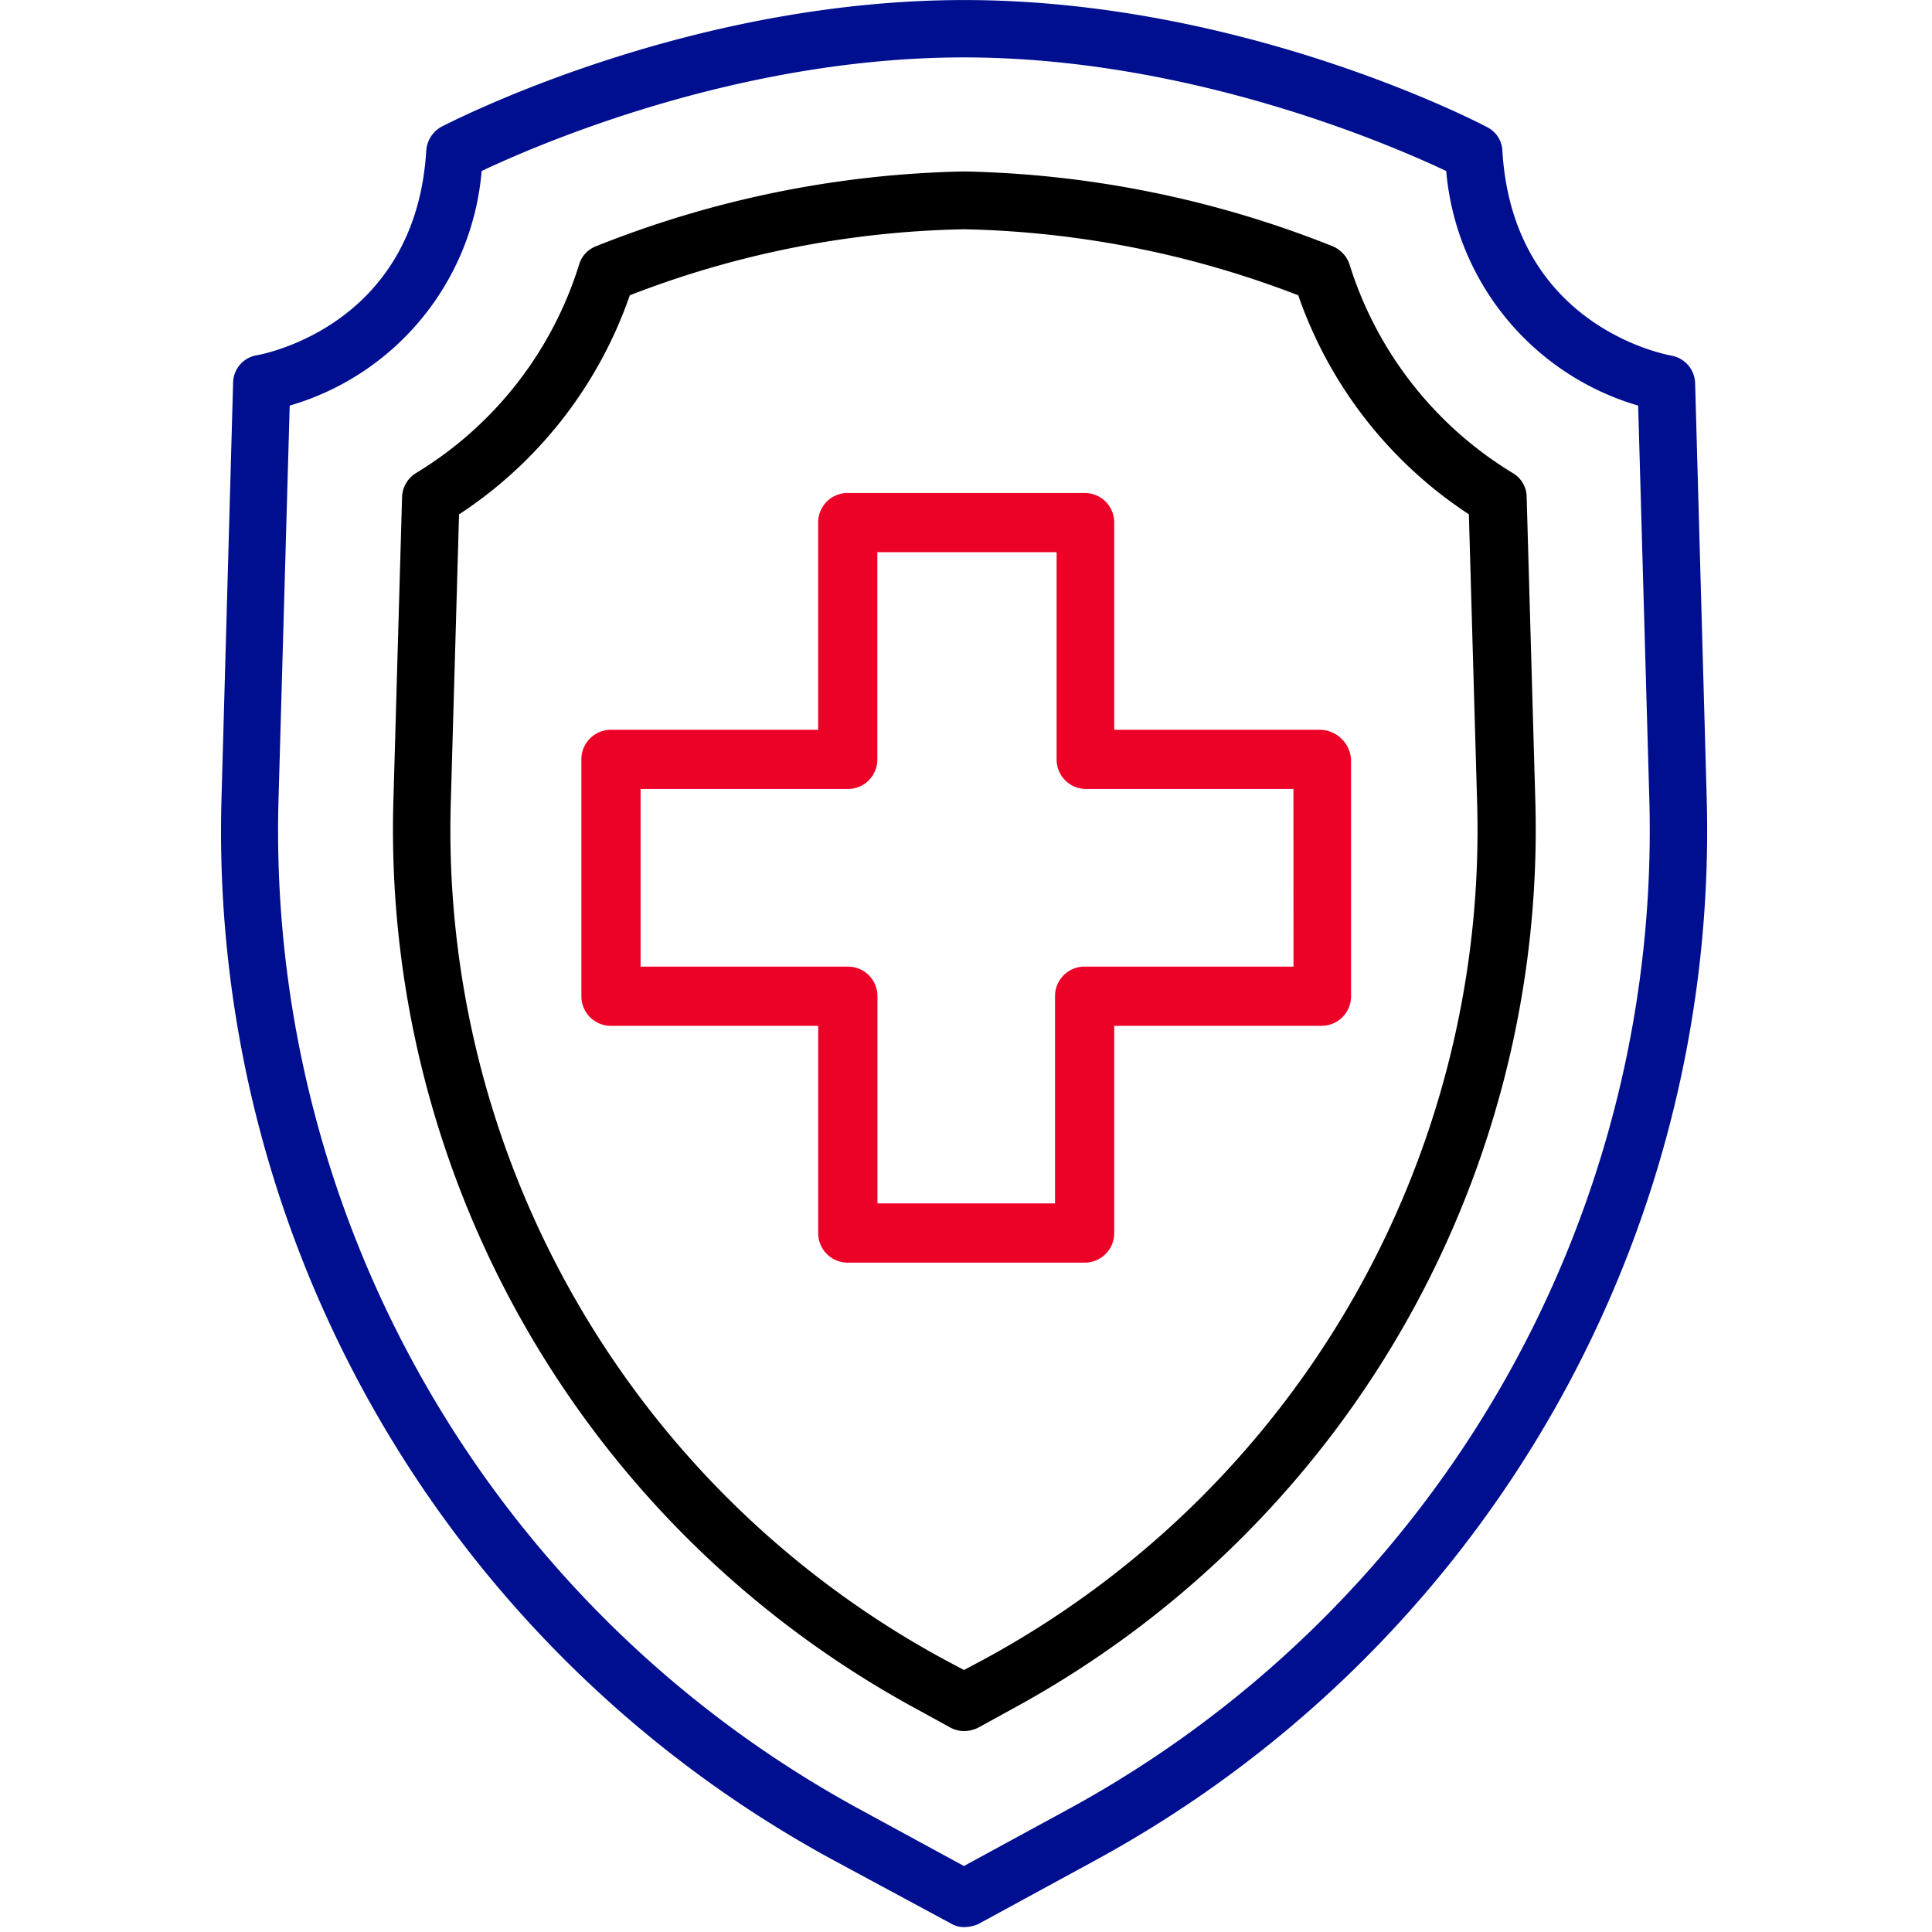
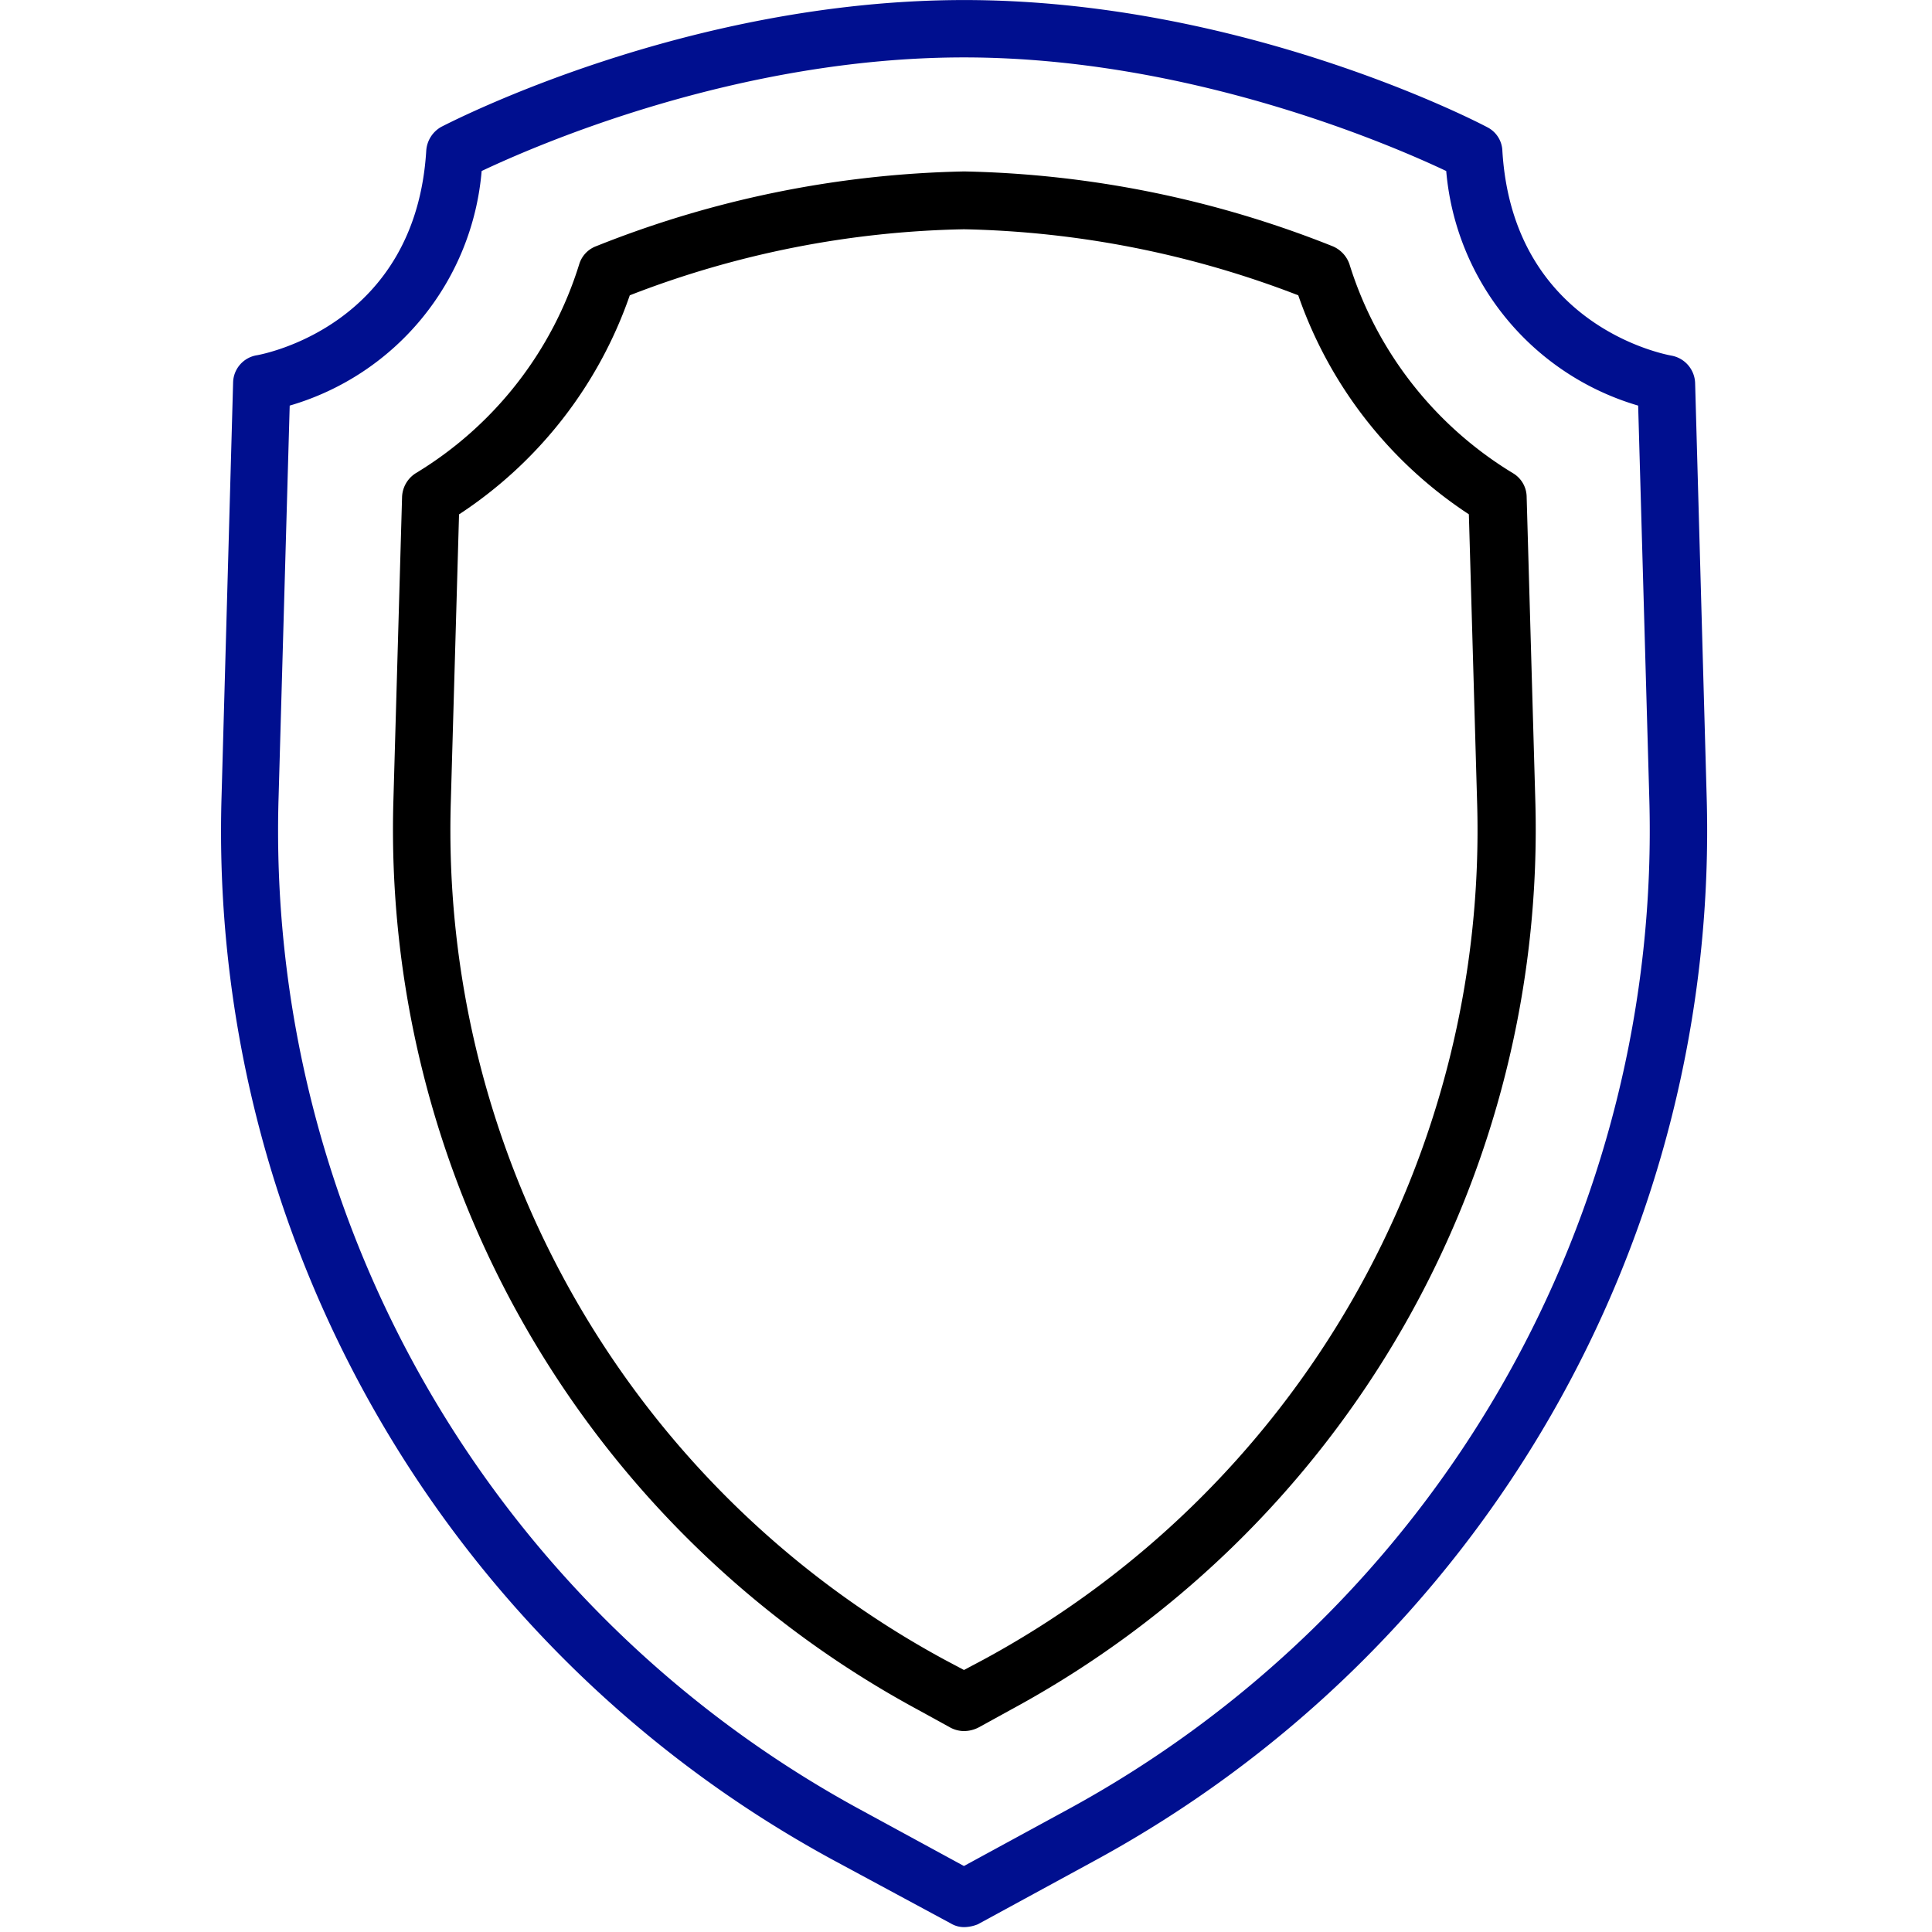
<svg xmlns="http://www.w3.org/2000/svg" width="130" height="130" viewBox="0 0 130 130">
  <defs>
    <clipPath id="clip-path">
      <rect width="130" height="130" fill="#f0f0f0" />
    </clipPath>
  </defs>
  <g clip-path="url(#clip-path)">
    <g id="Swissmade" transform="translate(-51.457 -20.251)">
      <g id="Ebene_1">
        <g transform="translate(66.33 20.251)">
          <g>
            <path d="M116.345,149.923a1.737,1.737,0,0,1-.911-.248l-7.782-4.195A78.778,78.778,0,0,1,66.369,73.7L67.142,46a1.9,1.9,0,0,1,1.628-1.849c.414-.083,10.652-1.987,11.369-13.77a1.988,1.988,0,0,1,1.021-1.6c.662-.331,16.475-8.527,35.184-8.527s34.522,8.2,35.184,8.555a1.856,1.856,0,0,1,1.021,1.6c.717,11.783,10.928,13.687,11.369,13.77a1.942,1.942,0,0,1,1.6,1.849l.773,27.706a78.88,78.88,0,0,1-41.283,71.776l-7.754,4.222A2.561,2.561,0,0,1,116.345,149.923ZM70.95,47.543l-.745,26.271a74.96,74.96,0,0,0,39.269,68.272l6.844,3.725,6.844-3.725A74.989,74.989,0,0,0,162.43,73.814l-.745-26.271A18.058,18.058,0,0,1,148.77,31.758c-3.615-1.711-17.22-7.644-32.452-7.644-15.26,0-28.837,5.933-32.452,7.644A18.013,18.013,0,0,1,70.95,47.543Z" transform="translate(-66.33 -20.251)" fill="#000F8F" />
            <path d="M116.374,136.762a2.017,2.017,0,0,1-.911-.221l-2.208-1.214a67.32,67.32,0,0,1-35.295-61.29l.58-20.31a1.979,1.979,0,0,1,.911-1.6A25.1,25.1,0,0,0,90.462,38.052a1.88,1.88,0,0,1,1.159-1.214,70.361,70.361,0,0,1,24.753-5.022,70.611,70.611,0,0,1,24.753,5.022,2.016,2.016,0,0,1,1.159,1.214A25.2,25.2,0,0,0,153.3,52.126a1.877,1.877,0,0,1,.911,1.6l.58,20.31a67.332,67.332,0,0,1-35.24,61.262l-2.208,1.214a2.183,2.183,0,0,1-.966.248Zm-34-81.876-.552,19.289A63.483,63.483,0,0,0,115.05,131.96l1.3.69,1.3-.69a63.454,63.454,0,0,0,33.225-57.785l-.552-19.289a28.943,28.943,0,0,1-11.48-14.736,66.029,66.029,0,0,0-22.49-4.443,65.377,65.377,0,0,0-22.49,4.443,28.944,28.944,0,0,1-11.48,14.736Z" transform="translate(-66.359 -20.28)" fill="#000" />
          </g>
        </g>
      </g>
      <g id="Capa_1">
        <g>
          <g>
-             <path d="M140.375,69.357H126.431V55.414a1.984,1.984,0,0,0-1.992-1.992H108.5a1.984,1.984,0,0,0-1.992,1.992V69.357H92.569a1.984,1.984,0,0,0-1.992,1.992V87.285a1.984,1.984,0,0,0,1.992,1.992h13.943V103.22a1.984,1.984,0,0,0,1.992,1.992h15.935a1.984,1.984,0,0,0,1.992-1.992V89.276h13.943a1.984,1.984,0,0,0,1.992-1.992V71.349A2.14,2.14,0,0,0,140.375,69.357Zm-1.881,15.935H124.439a1.984,1.984,0,0,0-1.992,1.992v13.943H110.5V87.285a1.984,1.984,0,0,0-1.992-1.992H94.561V73.341H108.5a1.984,1.984,0,0,0,1.992-1.992V57.406h12.062V71.349a1.984,1.984,0,0,0,1.992,1.992h13.943Z" fill="#EC0127" />
-           </g>
+             </g>
        </g>
      </g>
    </g>
  </g>
</svg>